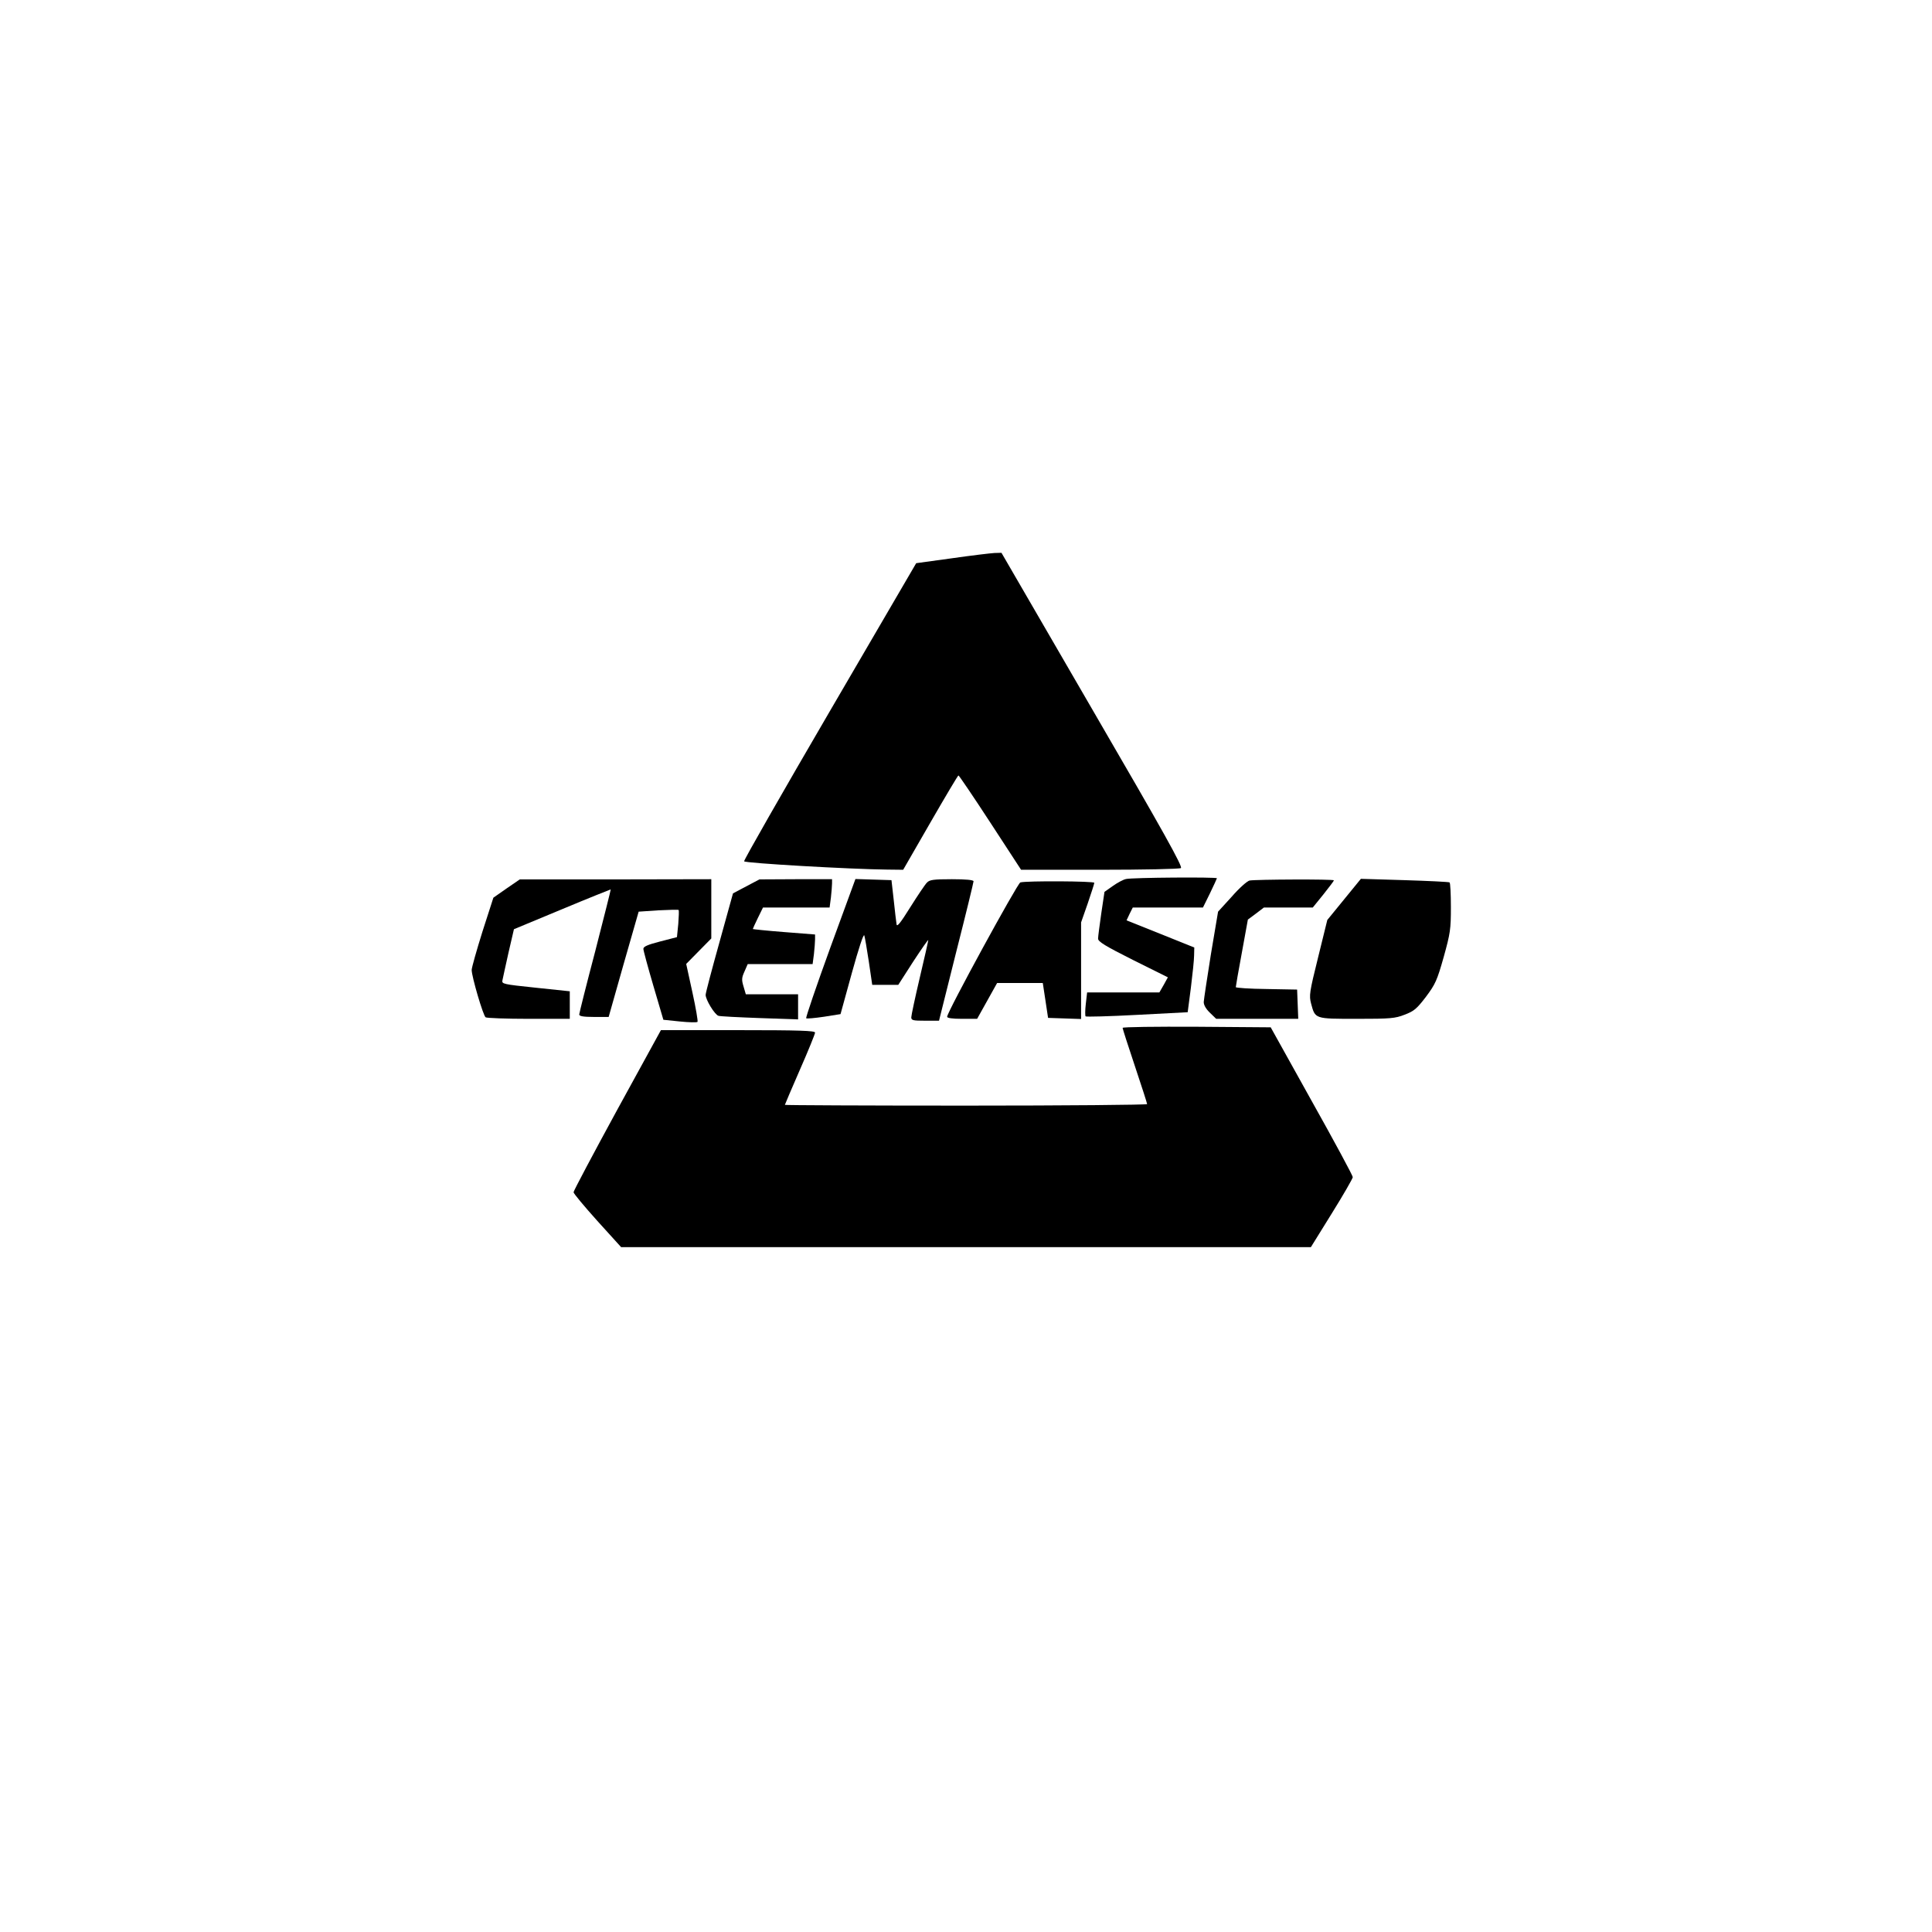
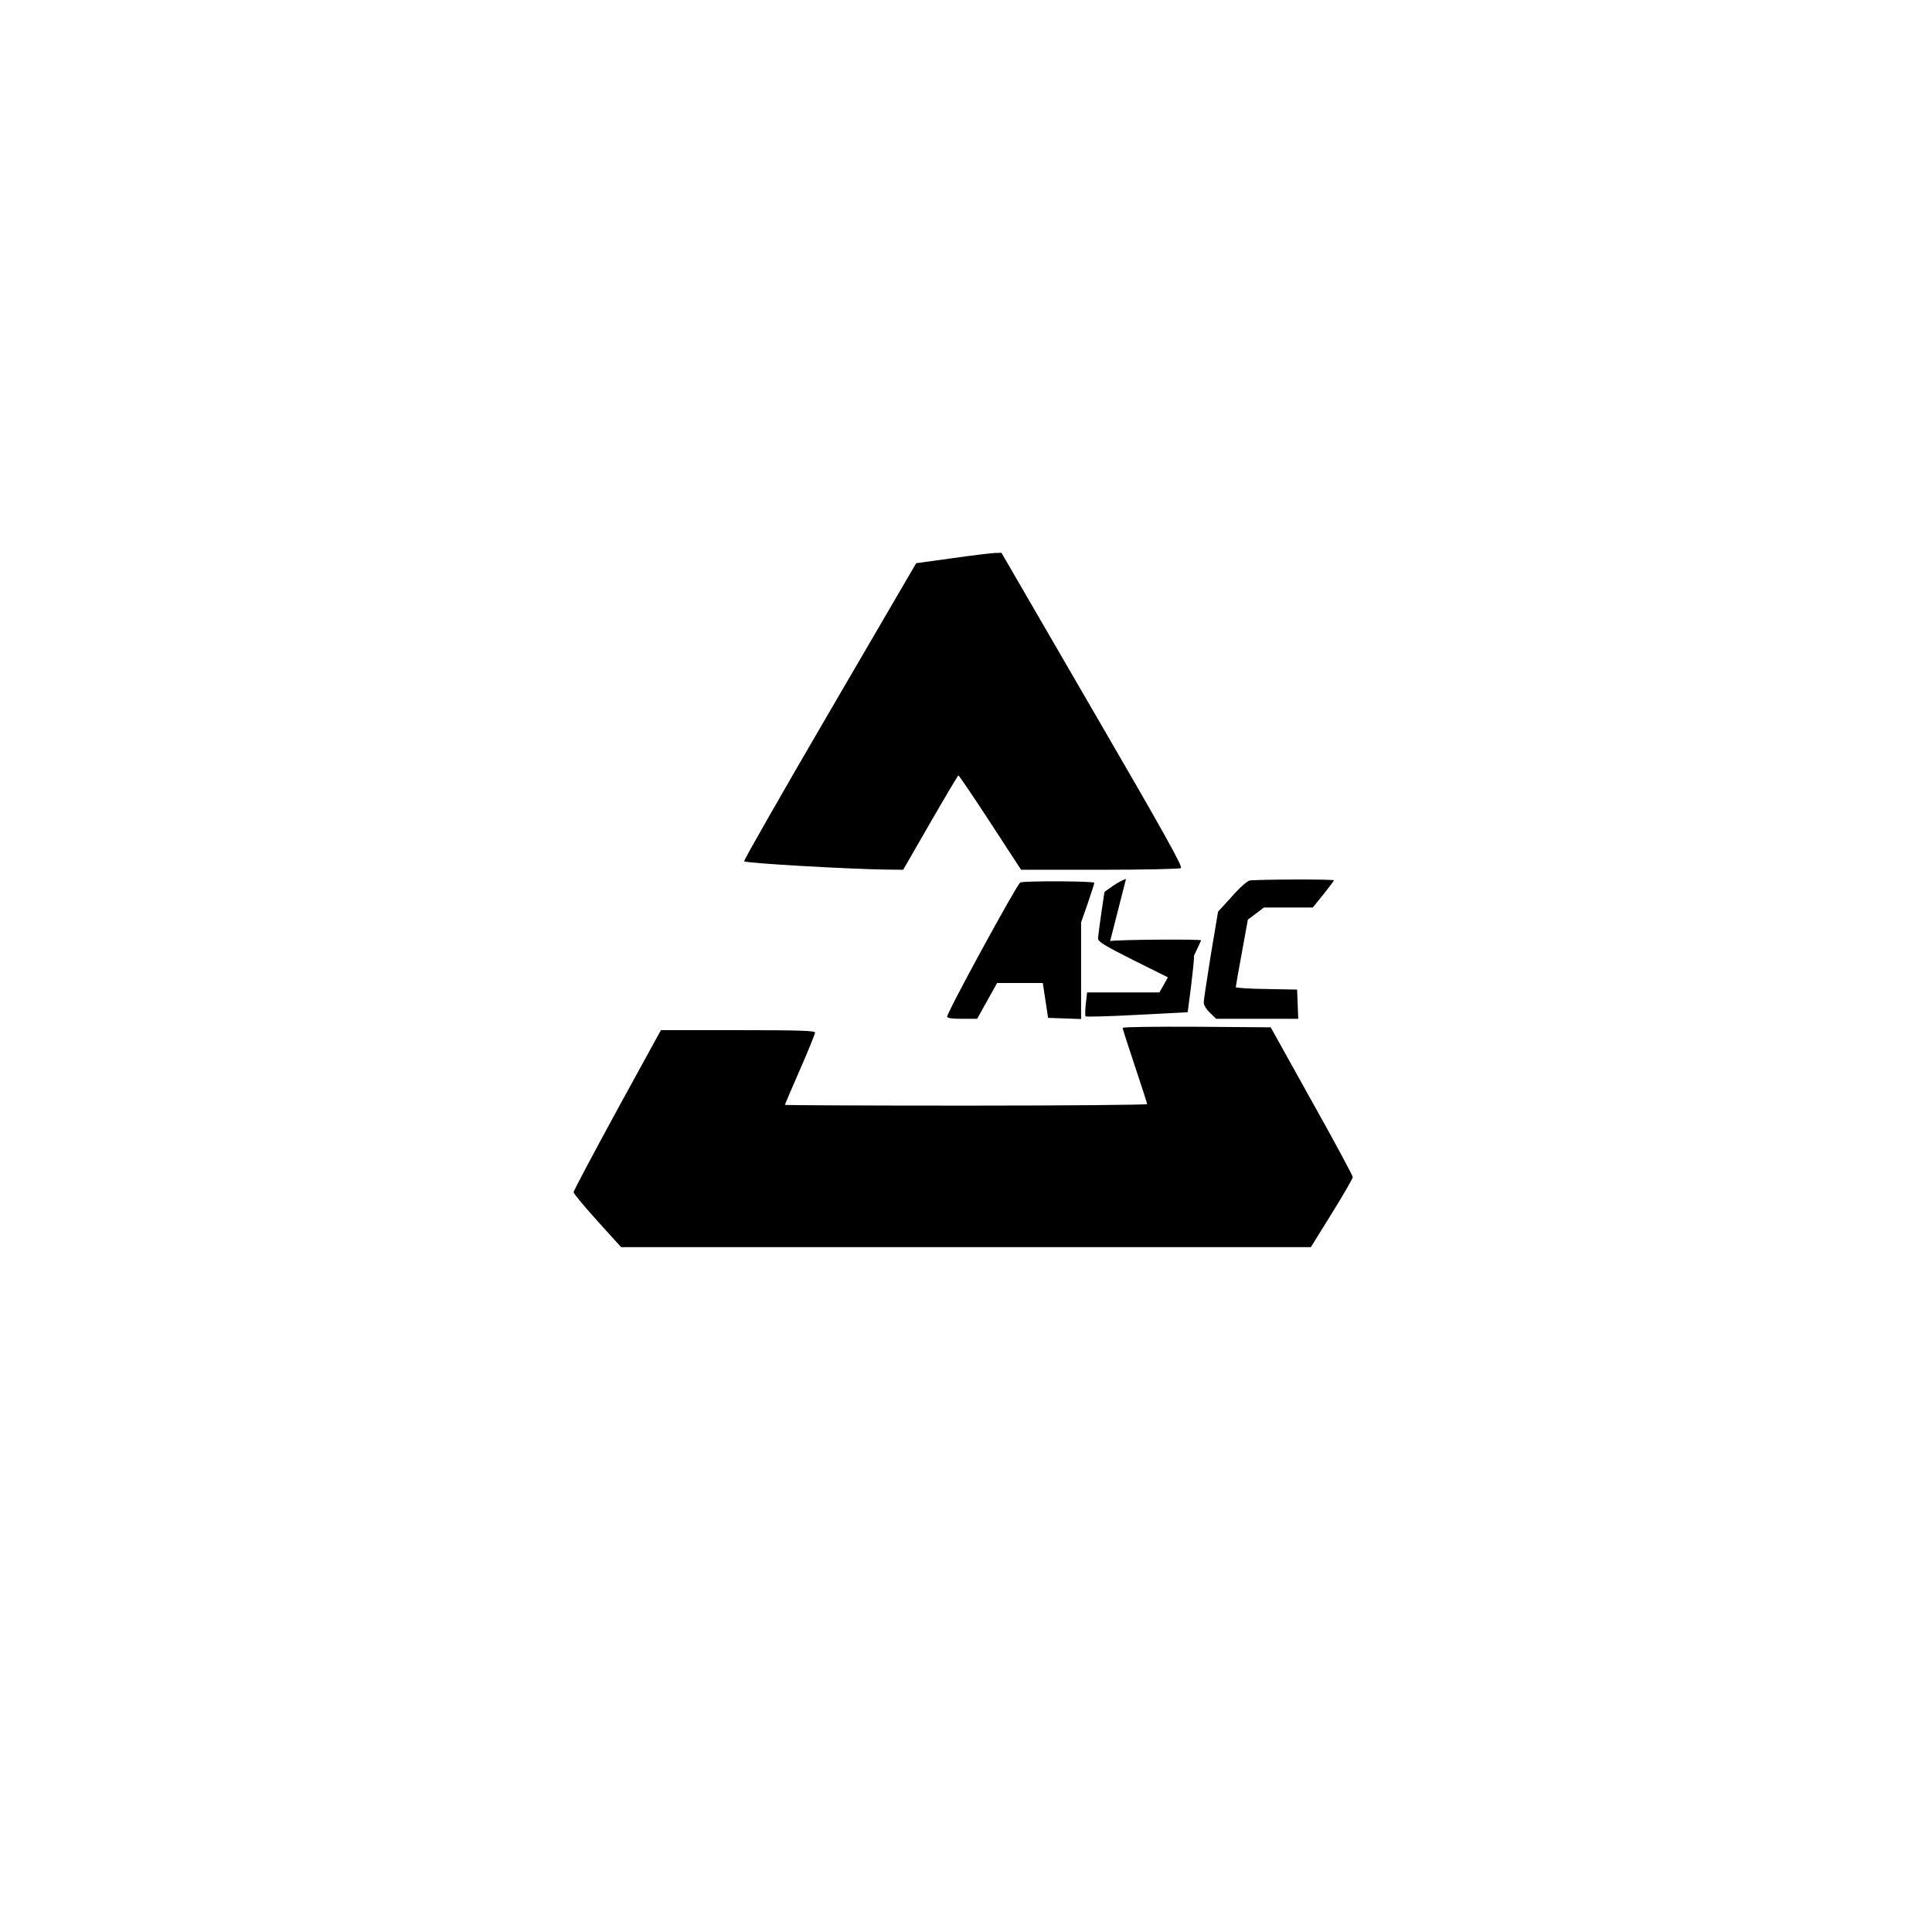
<svg xmlns="http://www.w3.org/2000/svg" version="1.0" width="1024" height="1024" viewBox="0 0 1024 1024" preserveAspectRatio="xMidYMid meet">
  <g transform="translate(0,1024) scale(0.1,-0.1)" fill="#000000" stroke="none">
    <path d="M5045 7281 l-189 -26 -458 -785 c-252 -432 -456 -789 -454 -795 3 -10 565 -42 757 -44 l86 -1 144 250 c79 137 146 250 149 250 3 0 79 -112 169 -250 l163 -250 417 0 c229 0 422 4 430 9 11 7 -91 190 -469 840 l-482 831 -37 -1 c-20 -1 -121 -13 -226 -28z" />
-     <path d="M5968 5581 c-15 -3 -46 -20 -70 -37 l-44 -31 -17 -114 c-9 -63 -17 -123 -17 -134 0 -16 38 -39 185 -113 l185 -92 -22 -40 -23 -40 -192 0 -191 0 -7 -61 c-4 -33 -4 -63 -1 -66 3 -3 126 0 273 8 l268 14 17 130 c9 72 17 149 17 171 l1 42 -179 72 -180 72 16 34 17 34 186 0 186 0 37 75 c20 42 37 78 37 80 0 7 -450 4 -482 -4z" />
-     <path d="M2685 5531 l-70 -49 -58 -180 c-31 -99 -57 -191 -57 -203 0 -35 61 -243 74 -251 6 -4 109 -8 229 -8 l217 0 0 73 0 73 -181 19 c-173 18 -180 20 -176 39 2 12 17 77 32 146 l29 125 255 106 c141 59 257 105 258 105 1 -1 -36 -148 -82 -327 -47 -178 -85 -330 -85 -336 0 -9 22 -13 78 -13 l78 0 79 279 80 279 103 7 c57 3 106 4 109 2 2 -3 1 -36 -2 -74 l-7 -70 -89 -23 c-66 -17 -89 -27 -89 -39 0 -9 24 -97 53 -196 l53 -180 87 -9 c48 -5 91 -6 94 -2 3 3 -9 74 -27 156 l-33 151 66 67 67 68 0 157 0 157 -507 -1 -508 0 -70 -48z" />
-     <path d="M3955 5542 l-70 -37 -72 -260 c-40 -143 -73 -268 -73 -278 0 -26 48 -105 68 -111 9 -3 108 -8 220 -12 l202 -7 0 67 0 66 -138 0 -139 0 -12 41 c-11 36 -10 47 5 80 l17 39 172 0 172 0 7 53 c3 28 6 64 6 78 l0 26 -165 13 c-91 7 -165 15 -165 16 0 2 12 28 27 59 l27 55 177 0 176 0 7 53 c3 28 6 62 6 75 l0 22 -192 0 -193 -1 -70 -37z" />
-     <path d="M4400 5215 c-73 -201 -130 -368 -127 -372 4 -3 46 1 94 8 l88 14 60 218 c36 130 62 210 66 199 3 -9 14 -72 24 -139 l18 -123 69 0 69 0 79 123 c44 67 80 119 80 114 0 -4 -20 -94 -45 -199 -25 -106 -45 -200 -45 -210 0 -16 9 -18 73 -18 l74 0 91 364 c51 200 92 369 92 375 0 7 -39 11 -115 11 -97 0 -118 -3 -132 -18 -10 -10 -49 -68 -88 -130 -53 -85 -71 -107 -73 -91 -2 12 -9 70 -15 128 l-12 106 -96 3 -95 3 -134 -366z" />
+     <path d="M5968 5581 c-15 -3 -46 -20 -70 -37 l-44 -31 -17 -114 c-9 -63 -17 -123 -17 -134 0 -16 38 -39 185 -113 l185 -92 -22 -40 -23 -40 -192 0 -191 0 -7 -61 c-4 -33 -4 -63 -1 -66 3 -3 126 0 273 8 l268 14 17 130 c9 72 17 149 17 171 c20 42 37 78 37 80 0 7 -450 4 -482 -4z" />
    <path d="M6623 5573 c-12 -2 -55 -40 -94 -85 l-73 -80 -38 -226 c-20 -125 -37 -238 -38 -253 0 -16 12 -37 33 -57 l33 -32 217 0 218 0 -3 78 -3 77 -162 3 c-90 1 -163 6 -163 10 0 4 14 86 32 182 l32 176 43 32 42 32 129 0 130 0 56 69 c31 39 56 72 56 75 0 7 -414 5 -447 -1z" />
-     <path d="M7124 5473 l-89 -109 -49 -199 c-46 -185 -48 -202 -37 -244 22 -82 18 -81 242 -81 179 0 203 2 254 22 50 19 64 31 113 95 50 67 59 87 94 211 35 126 38 147 38 264 0 70 -3 129 -7 131 -5 3 -112 8 -239 12 l-231 7 -89 -109z" />
    <path d="M5408 5563 c-15 -4 -388 -687 -388 -712 0 -7 27 -11 79 -11 l80 0 53 95 53 95 121 0 121 0 14 -92 14 -93 88 -3 87 -3 0 256 0 256 35 100 c19 56 35 105 35 110 0 9 -359 11 -392 2z" />
    <path d="M5950 4792 c0 -4 29 -95 65 -202 36 -107 65 -198 65 -202 0 -4 -432 -8 -960 -8 -528 0 -960 2 -960 4 0 2 36 86 80 187 44 100 80 189 80 196 0 10 -79 13 -409 13 l-408 0 -232 -423 c-127 -233 -231 -429 -231 -436 0 -7 57 -75 126 -152 l126 -139 1828 0 1828 0 111 179 c61 98 111 185 111 192 0 8 -98 190 -218 404 l-217 390 -393 3 c-215 1 -392 -1 -392 -6z" />
  </g>
</svg>